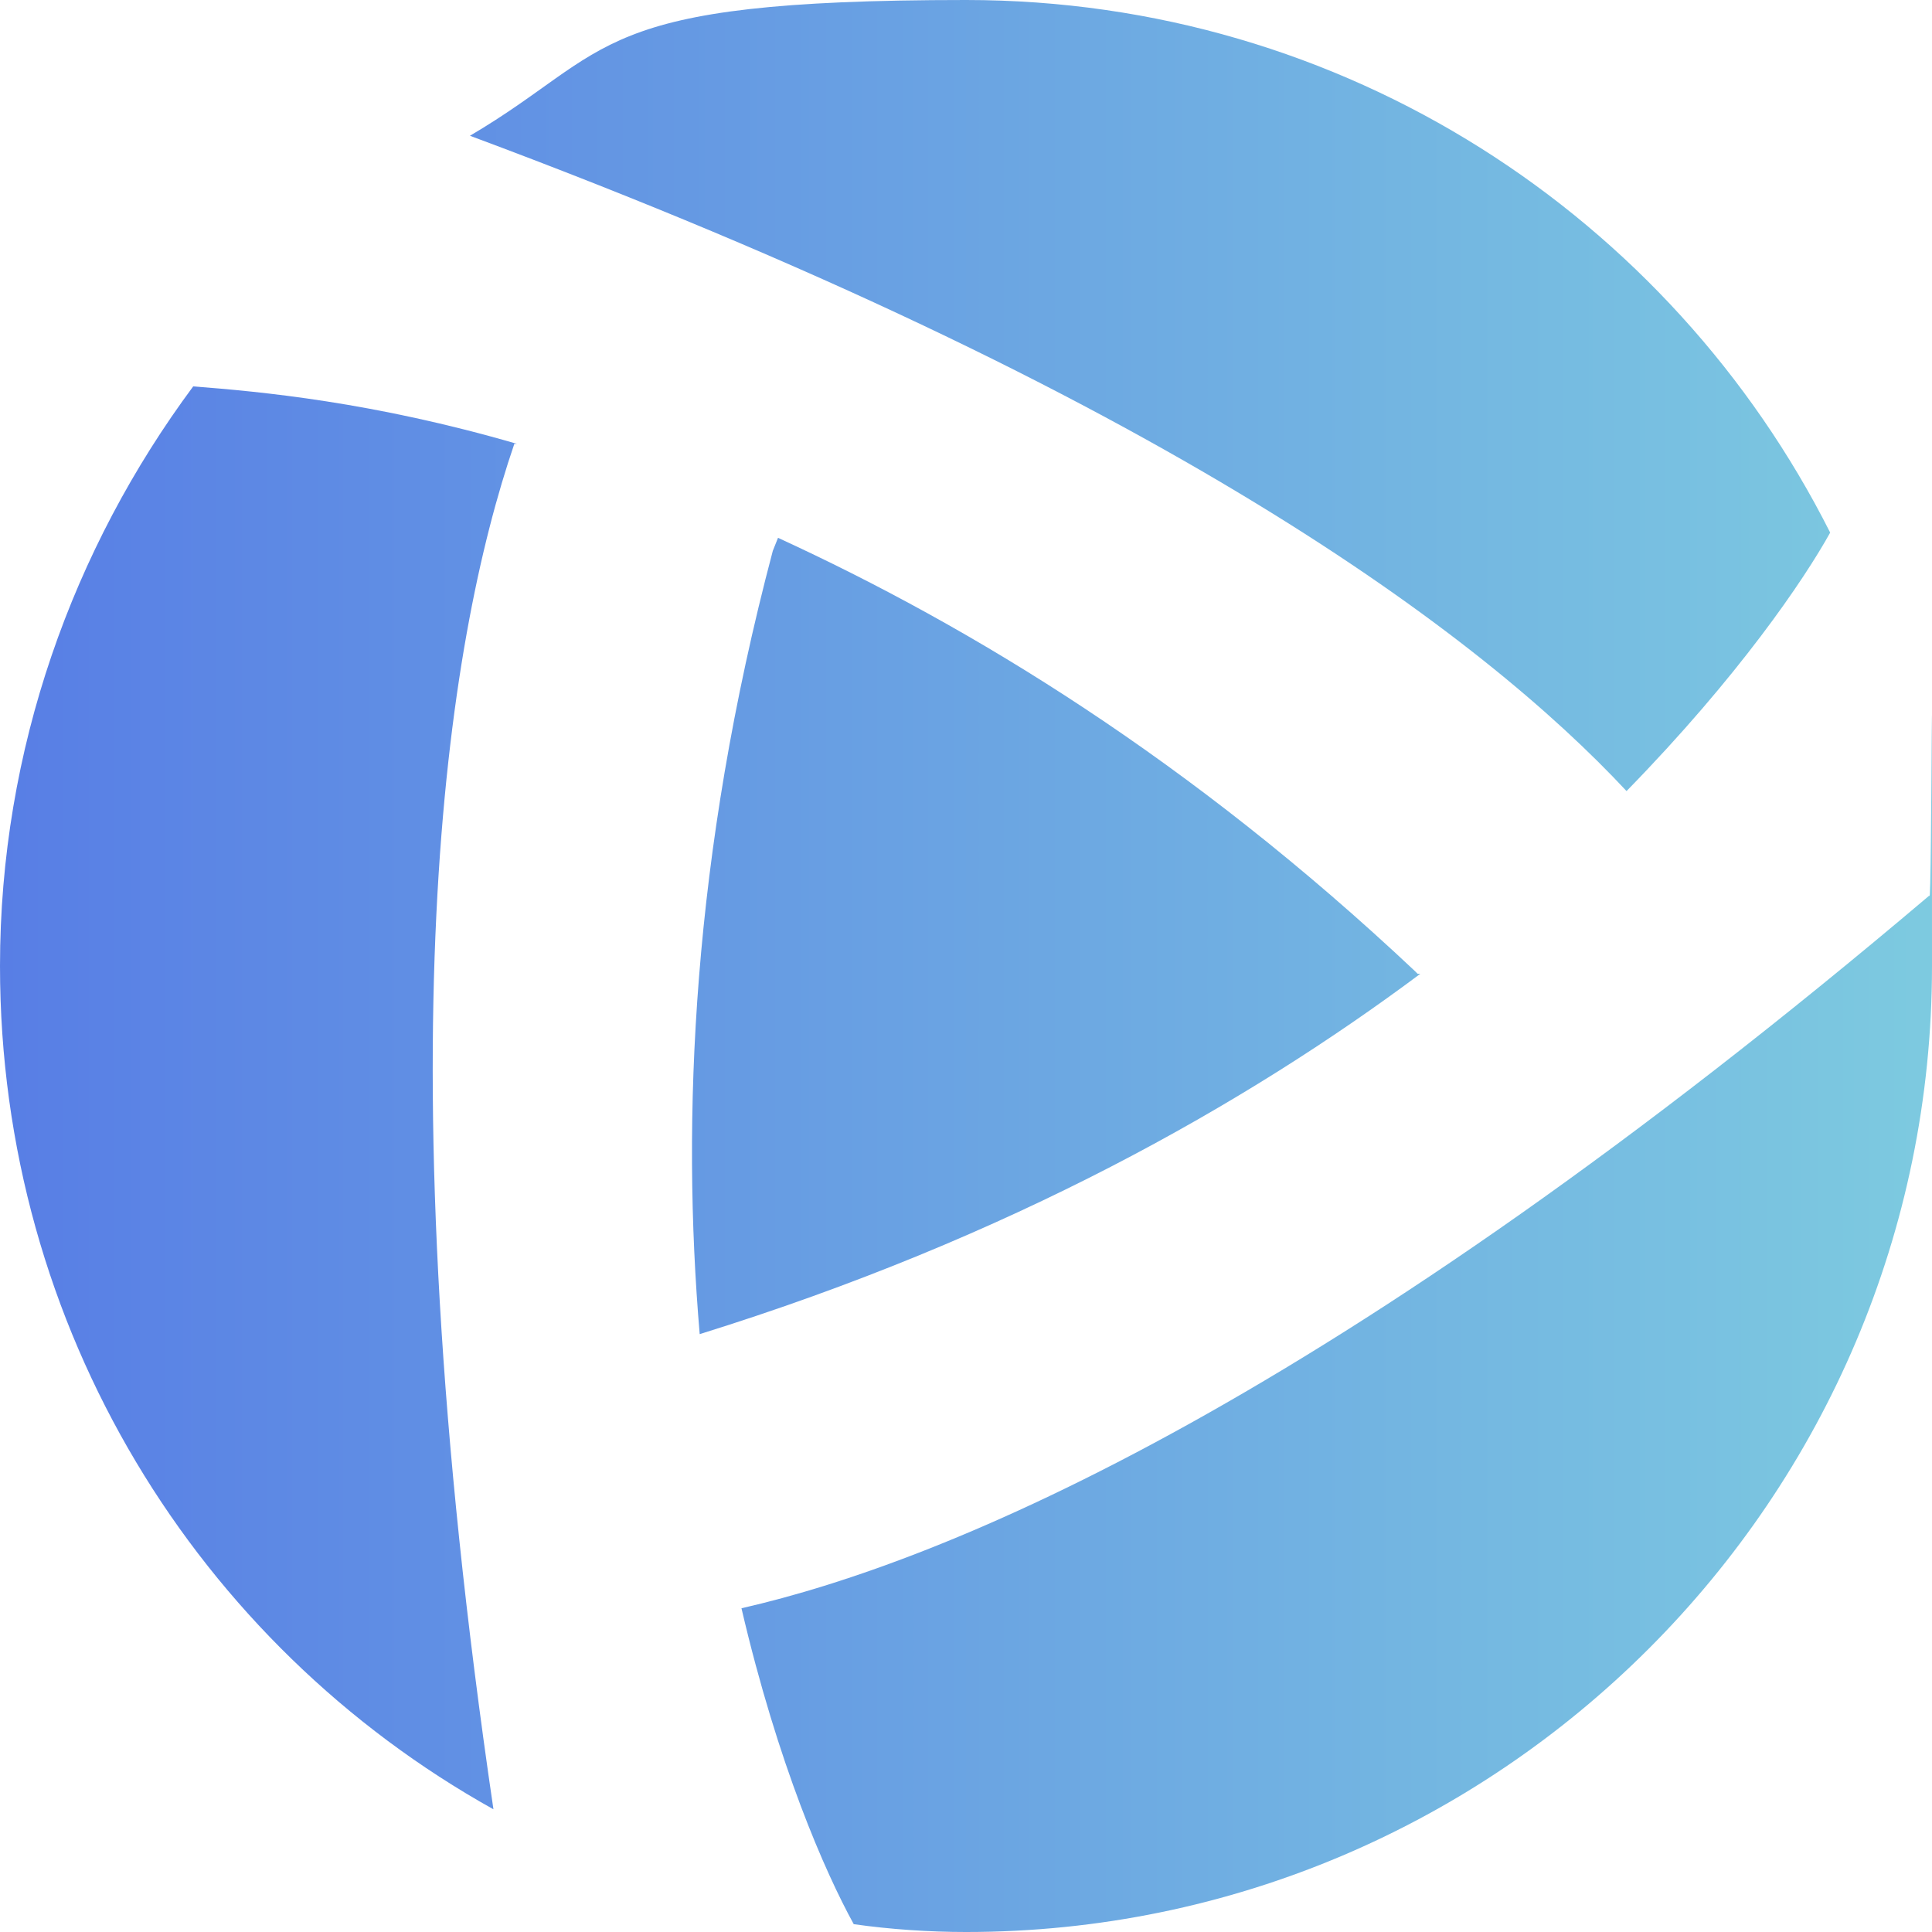
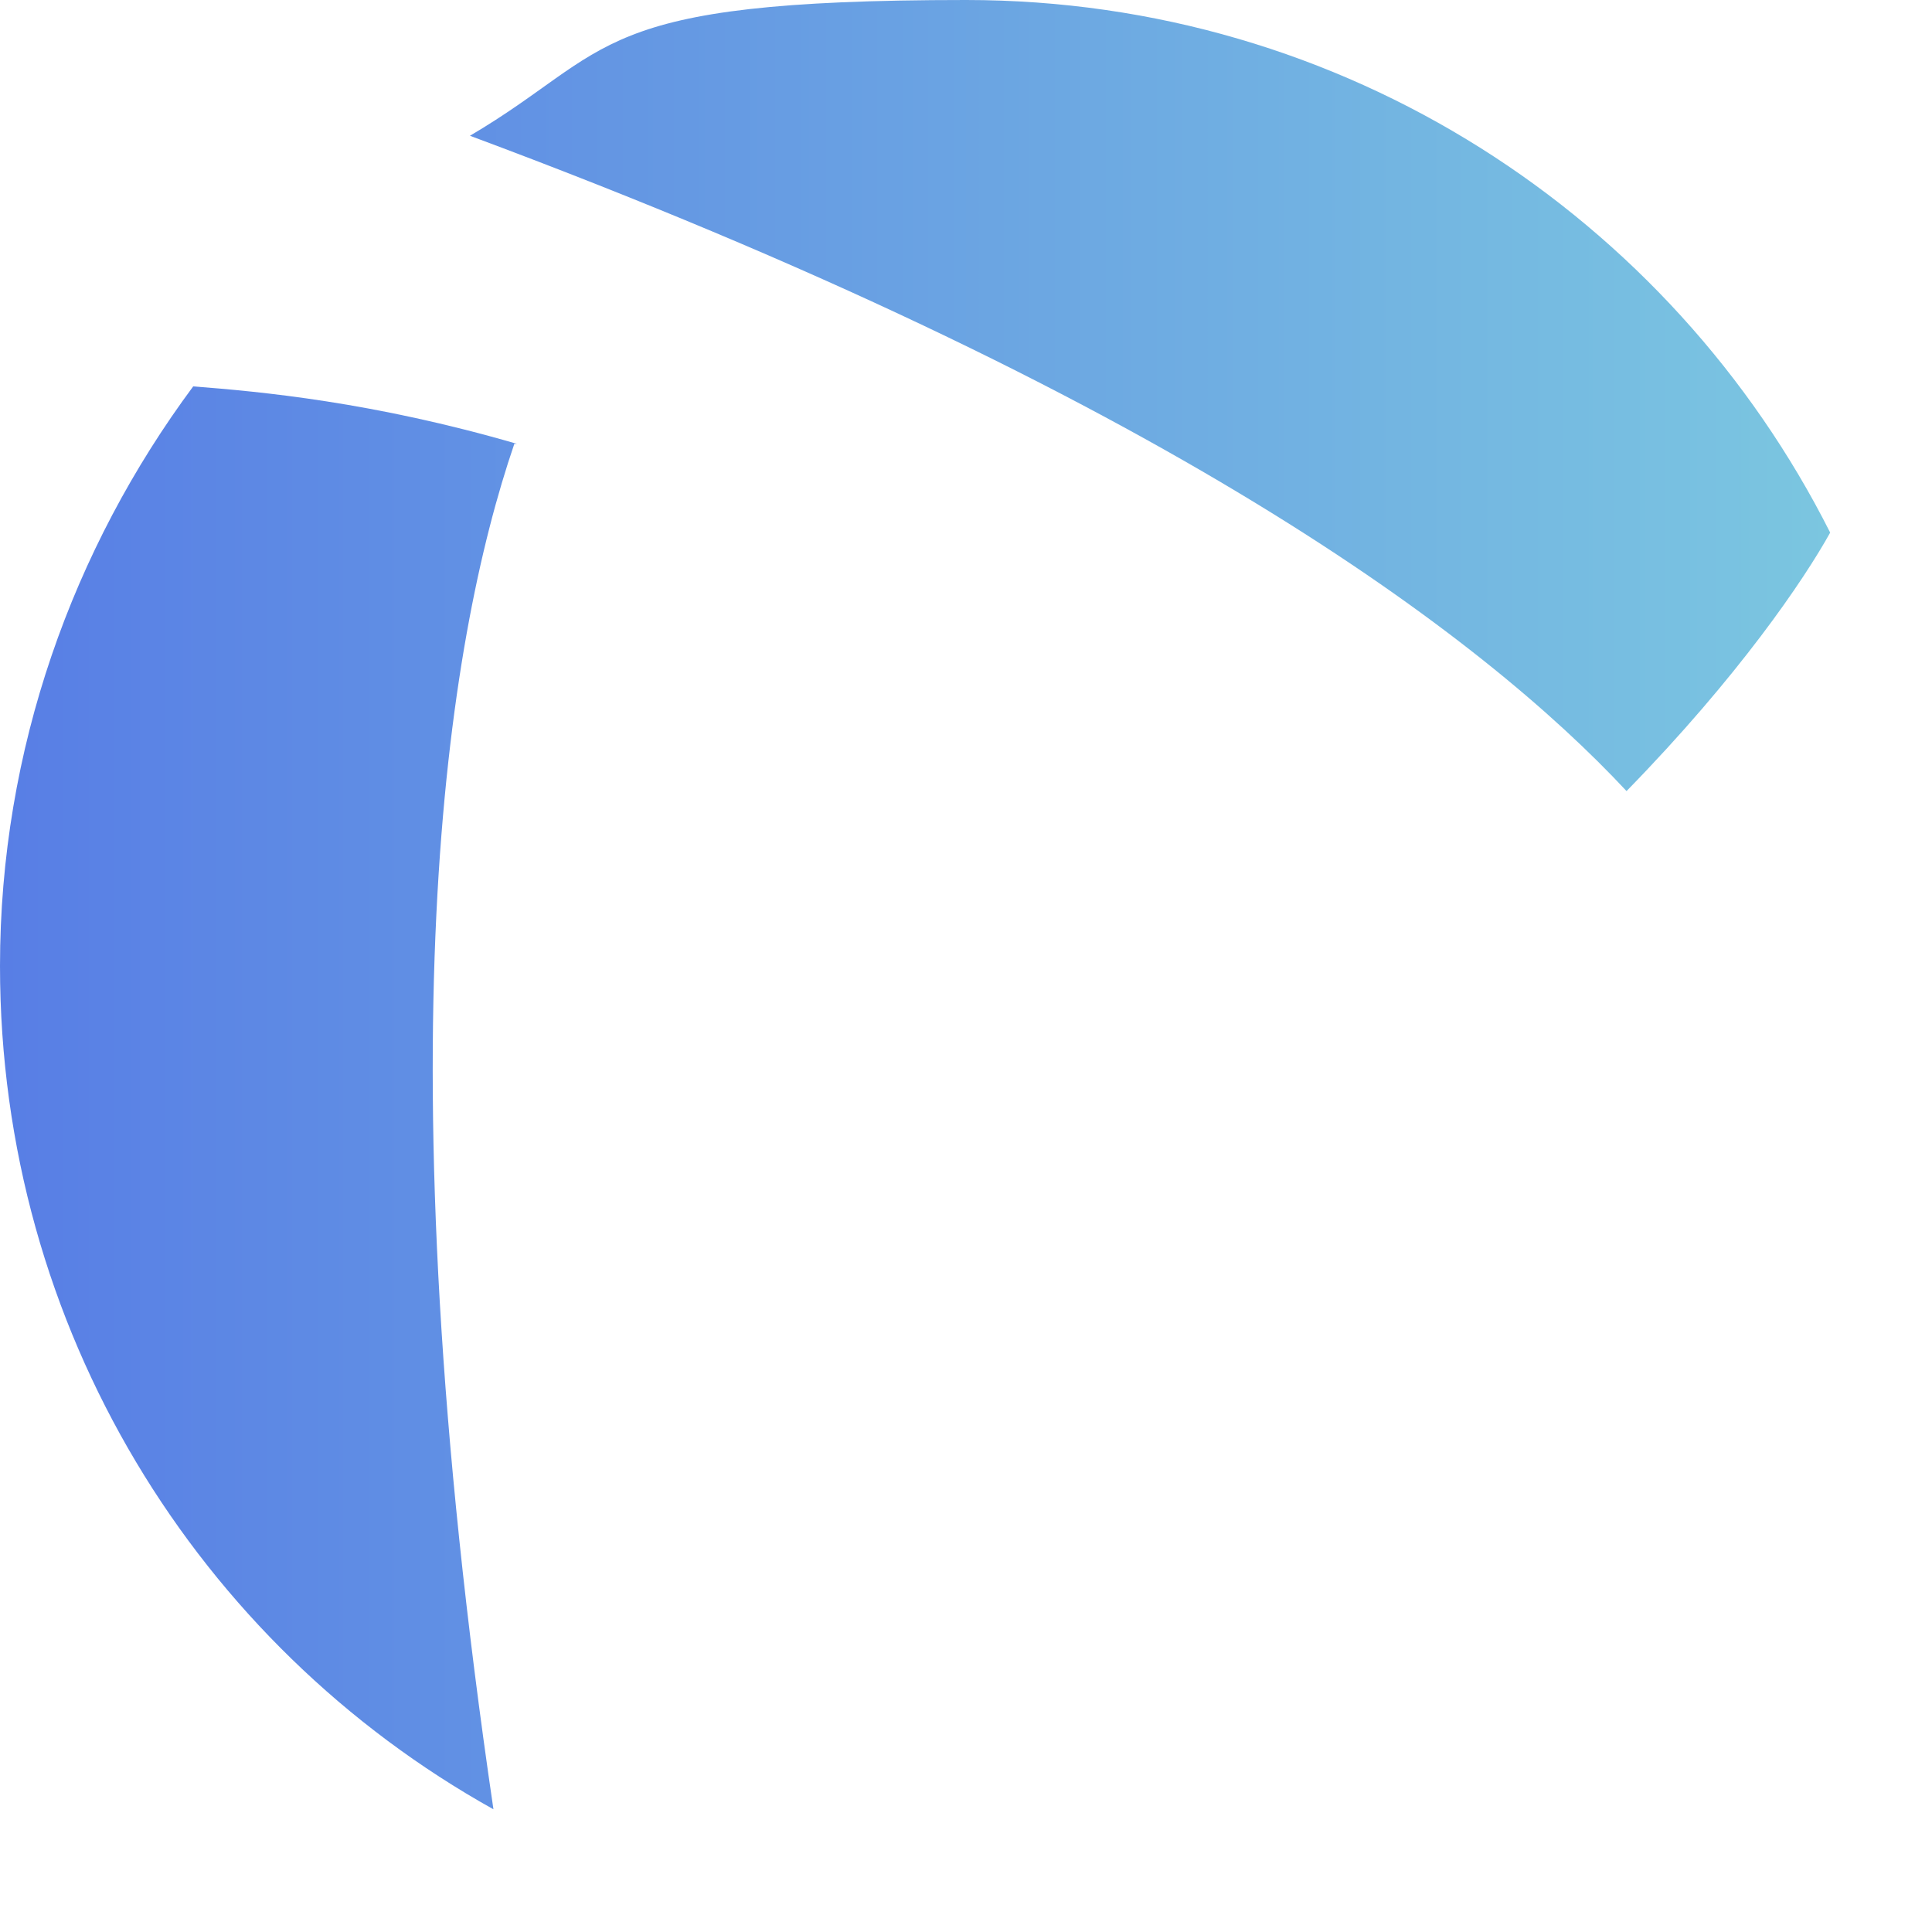
<svg xmlns="http://www.w3.org/2000/svg" id="chrome-icon-gradient" version="1.1" viewBox="0 0 74 74">
  <defs>
    <linearGradient id="gradient" x1="0%" x2="100%" y1="0%" y2="0%" gradientUnits="userSpaceOnUse">
      <stop offset="0%" stop-color="#587ee5" />
      <stop offset="100%" stop-color="#7dcae0" />
    </linearGradient>
  </defs>
  <g fill="url(#gradient)">
    <path class="st0" d="M62.3,30.3c4.3-4.4,6.8-8.1,7.8-9.9C64,8.3,51.5,0,37,0s-13.4,1.9-19,5.2c26.6,9.9,38.8,19.2,44.3,25.1h0Z" />
-     <path class="st0" d="M54.2,37.2c-8.6-8.1-17-13.2-24.4-16.6l-.2.5c-3.1,11.7-3.5,21.8-2.8,30,11.9-3.7,20.9-8.8,27.6-13.8h-.1Z" />
    <path class="st0" d="M19.8,17c-5.5-1.6-9.8-2-12.4-2.2C2.8,21,0,28.7,0,37c0,13.9,7.6,26,18.9,32.3-4.3-29.2-1.8-44.7.8-52.3Z" />
-     <path class="st0" d="M28.4,61.6c1.4,6,3.2,10.1,4.3,12.1,1.4.2,2.9.3,4.3.3,20.4,0,37-16.6,37-37s0-1.8-.1-2.7c-22.9,19.4-37.6,25.5-45.5,27.3h0Z" />
  </g>
</svg>